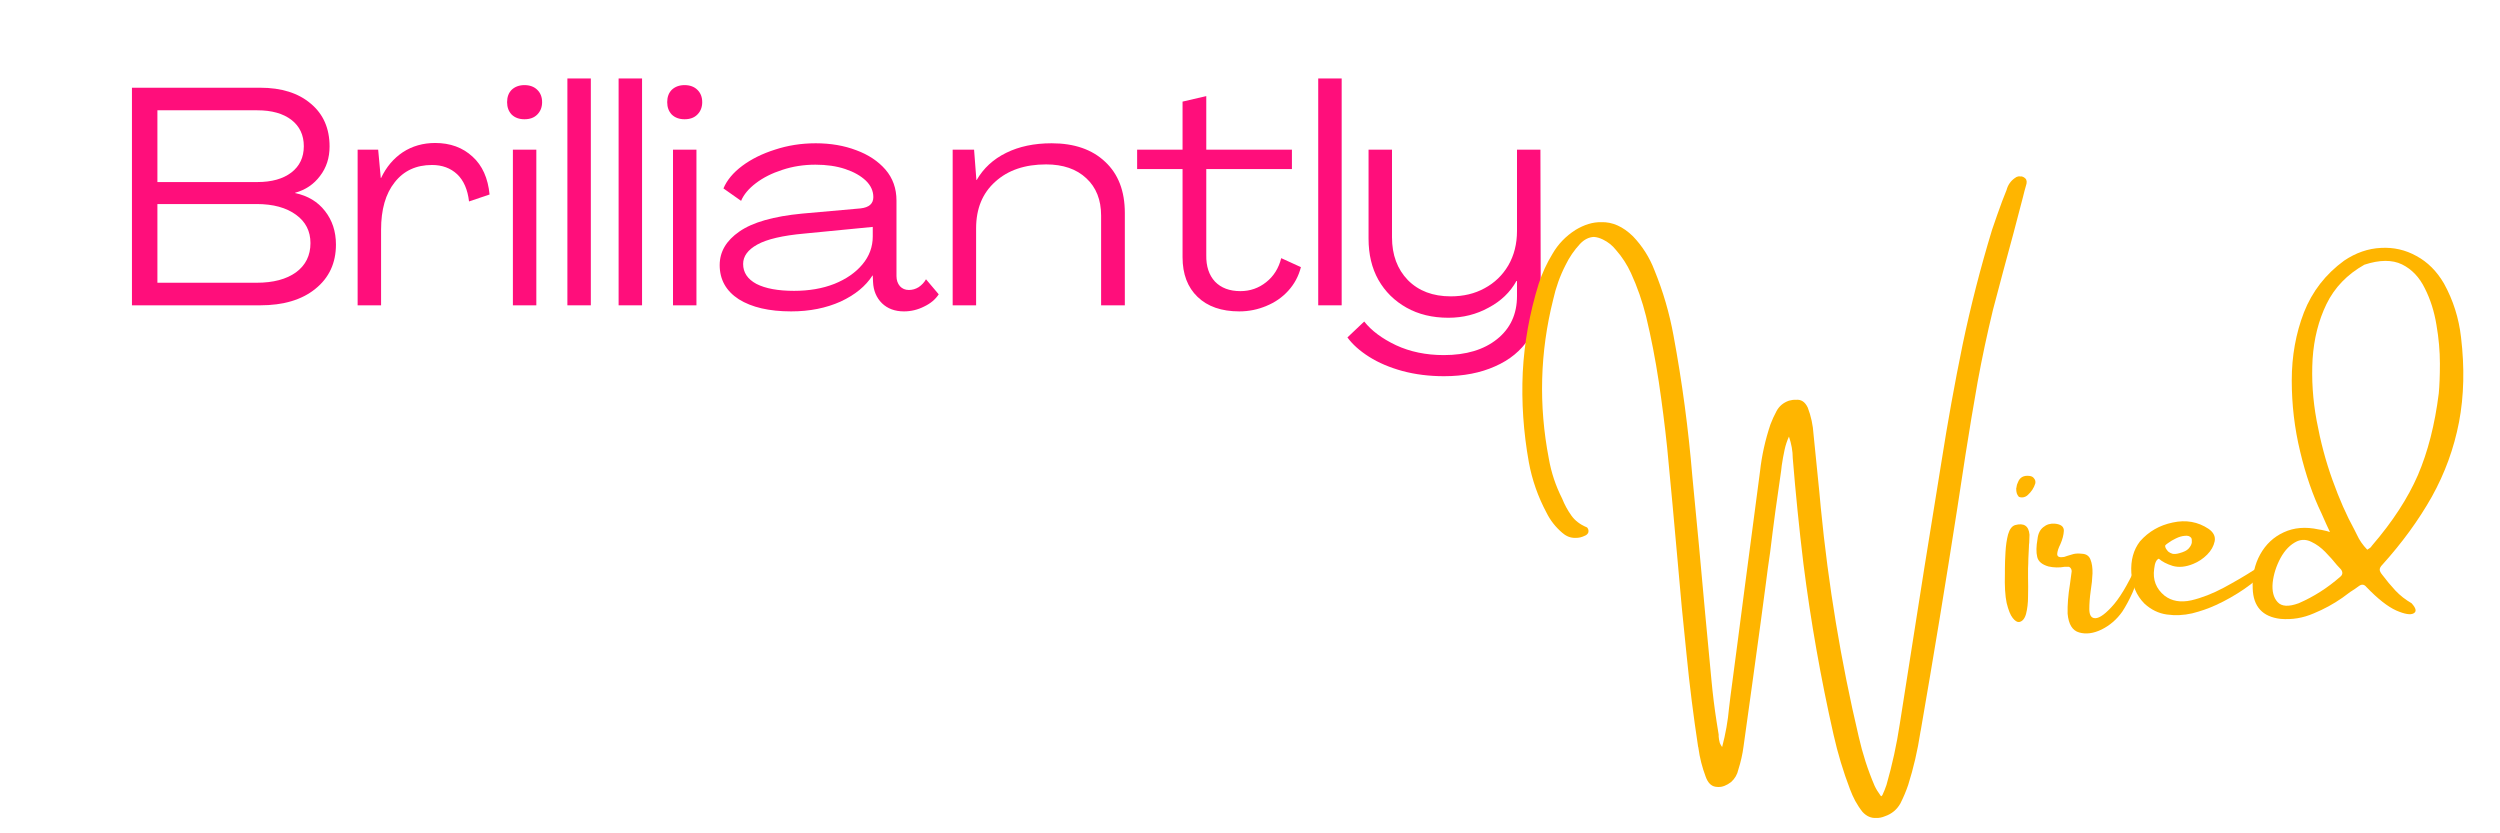
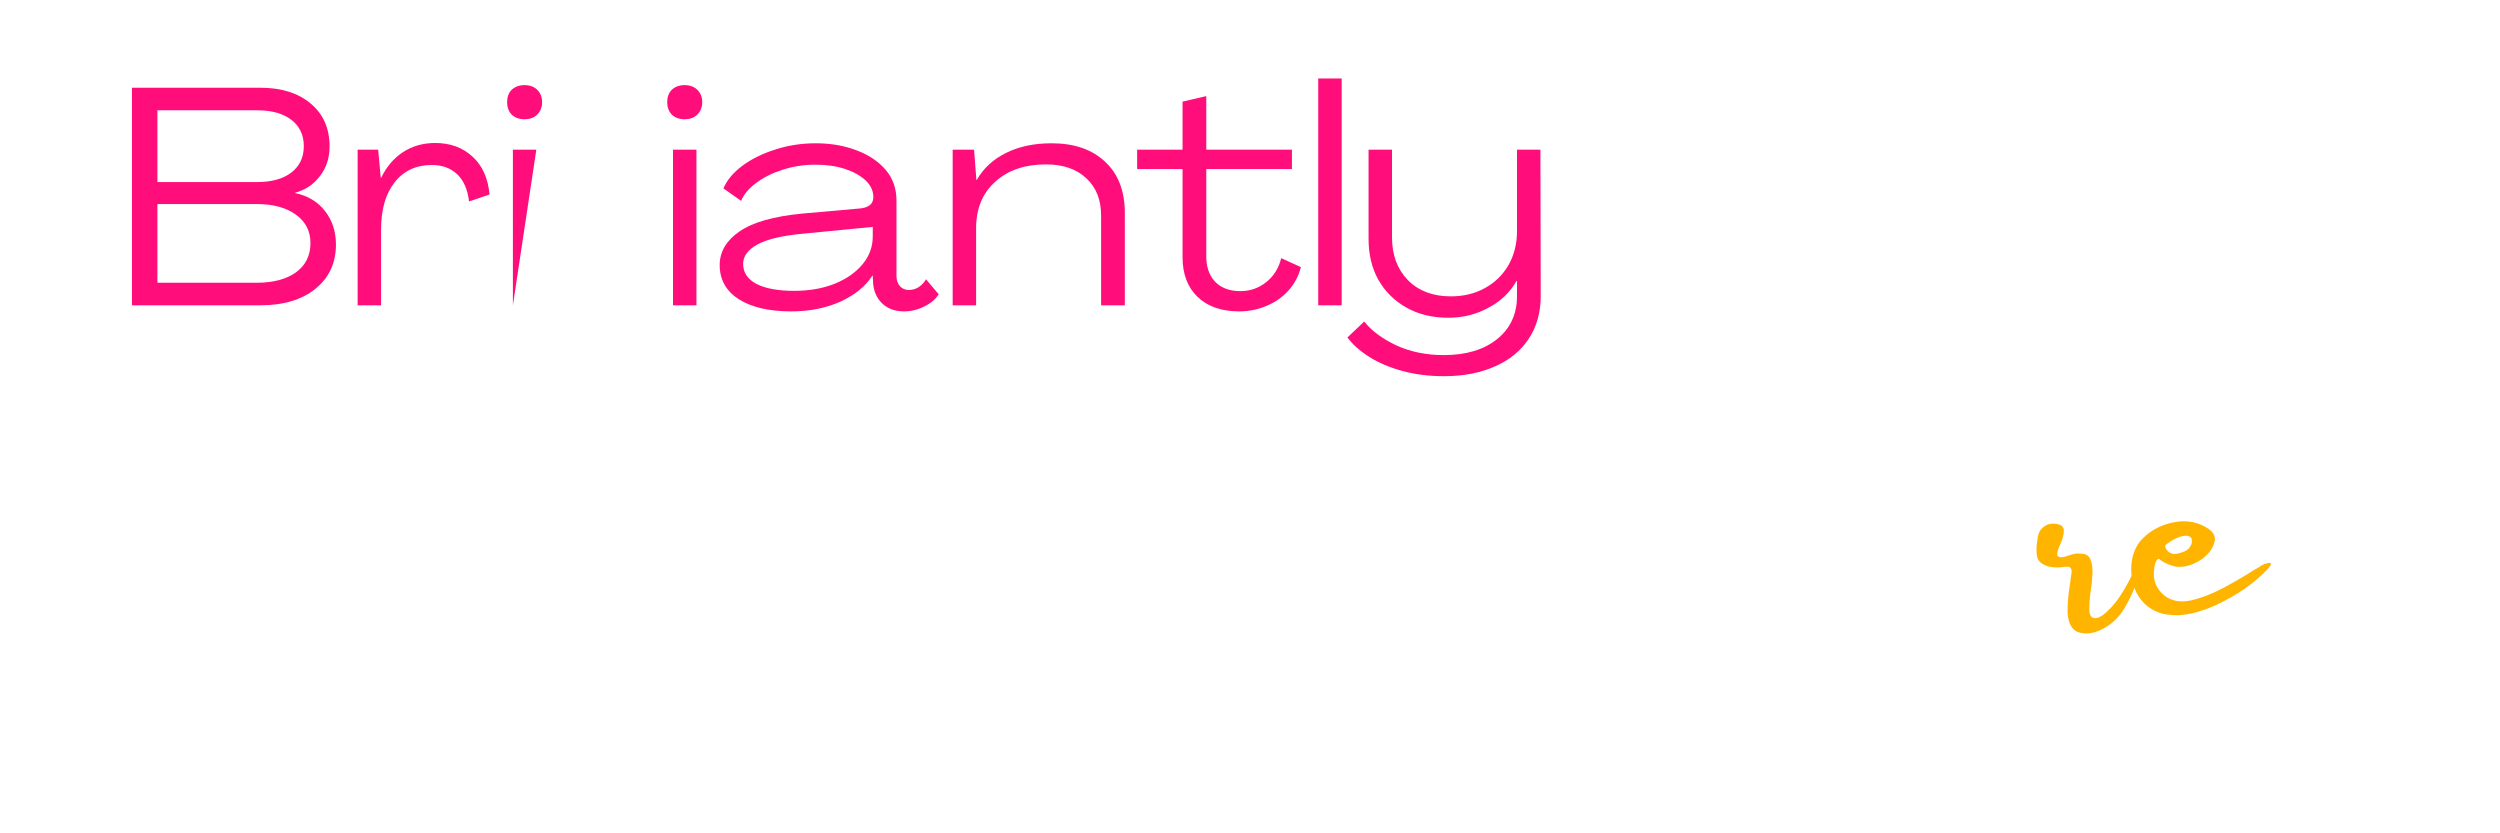
<svg xmlns="http://www.w3.org/2000/svg" width="180" viewBox="0 0 135 45" height="60" preserveAspectRatio="xMidYMid meet">
  <defs>
    <g />
  </defs>
  <g fill="#ff0e7b" fill-opacity="1">
    <g transform="translate(6.203, 16.487)">
      <g>
        <path d="M 0.922 0 L 0.922 -11.75 L 7.844 -11.75 C 9 -11.75 9.91 -11.461 10.578 -10.891 C 11.254 -10.328 11.594 -9.555 11.594 -8.578 C 11.594 -7.961 11.422 -7.43 11.078 -6.984 C 10.742 -6.535 10.297 -6.234 9.734 -6.078 L 9.734 -6.062 C 10.422 -5.914 10.957 -5.594 11.344 -5.094 C 11.738 -4.594 11.938 -3.988 11.938 -3.281 C 11.938 -2.281 11.566 -1.484 10.828 -0.891 C 10.098 -0.297 9.102 0 7.844 0 Z M 2.297 -6.656 L 7.688 -6.656 C 8.469 -6.656 9.082 -6.828 9.531 -7.172 C 9.977 -7.516 10.203 -7.988 10.203 -8.594 C 10.203 -9.195 9.977 -9.672 9.531 -10.016 C 9.082 -10.359 8.469 -10.531 7.688 -10.531 L 2.297 -10.531 Z M 2.297 -1.219 L 7.656 -1.219 C 8.551 -1.219 9.258 -1.406 9.781 -1.781 C 10.301 -2.164 10.562 -2.691 10.562 -3.359 C 10.562 -4.004 10.301 -4.516 9.781 -4.891 C 9.258 -5.273 8.551 -5.469 7.656 -5.469 L 2.297 -5.469 Z M 2.297 -1.219 " />
      </g>
    </g>
  </g>
  <g fill="#ff0e7b" fill-opacity="1">
    <g transform="translate(18.562, 16.487)">
      <g>
        <path d="M 4.938 -8.766 C 5.75 -8.766 6.422 -8.52 6.953 -8.031 C 7.484 -7.551 7.789 -6.867 7.875 -5.984 L 6.766 -5.609 C 6.691 -6.254 6.477 -6.742 6.125 -7.078 C 5.77 -7.41 5.316 -7.578 4.766 -7.578 C 3.91 -7.578 3.238 -7.266 2.75 -6.641 C 2.258 -6.023 2.016 -5.172 2.016 -4.078 L 2.016 0 L 0.75 0 L 0.75 -8.406 L 1.859 -8.406 L 2 -6.875 L 2.016 -6.875 C 2.297 -7.469 2.688 -7.93 3.188 -8.266 C 3.695 -8.598 4.281 -8.766 4.938 -8.766 Z M 4.938 -8.766 " />
      </g>
    </g>
  </g>
  <g fill="#ff0e7b" fill-opacity="1">
    <g transform="translate(26.774, 16.487)">
      <g>
-         <path d="M 1.547 -10.047 C 1.266 -10.047 1.035 -10.129 0.859 -10.297 C 0.691 -10.473 0.609 -10.695 0.609 -10.969 C 0.609 -11.25 0.691 -11.473 0.859 -11.641 C 1.035 -11.805 1.266 -11.891 1.547 -11.891 C 1.836 -11.891 2.066 -11.805 2.234 -11.641 C 2.41 -11.473 2.5 -11.25 2.5 -10.969 C 2.5 -10.695 2.41 -10.473 2.234 -10.297 C 2.066 -10.129 1.836 -10.047 1.547 -10.047 Z M 0.922 0 L 0.922 -8.406 L 2.188 -8.406 L 2.188 0 Z M 0.922 0 " />
+         <path d="M 1.547 -10.047 C 1.266 -10.047 1.035 -10.129 0.859 -10.297 C 0.691 -10.473 0.609 -10.695 0.609 -10.969 C 0.609 -11.25 0.691 -11.473 0.859 -11.641 C 1.035 -11.805 1.266 -11.891 1.547 -11.891 C 1.836 -11.891 2.066 -11.805 2.234 -11.641 C 2.41 -11.473 2.5 -11.25 2.5 -10.969 C 2.5 -10.695 2.41 -10.473 2.234 -10.297 C 2.066 -10.129 1.836 -10.047 1.547 -10.047 Z M 0.922 0 L 0.922 -8.406 L 2.188 -8.406 Z M 0.922 0 " />
      </g>
    </g>
  </g>
  <g fill="#ff0e7b" fill-opacity="1">
    <g transform="translate(29.889, 16.487)">
      <g>
-         <path d="M 0.75 0 L 0.75 -12.25 L 2.016 -12.25 L 2.016 0 Z M 0.75 0 " />
-       </g>
+         </g>
    </g>
  </g>
  <g fill="#ff0e7b" fill-opacity="1">
    <g transform="translate(32.655, 16.487)">
      <g>
-         <path d="M 0.75 0 L 0.75 -12.25 L 2.016 -12.25 L 2.016 0 Z M 0.75 0 " />
-       </g>
+         </g>
    </g>
  </g>
  <g fill="#ff0e7b" fill-opacity="1">
    <g transform="translate(35.42, 16.487)">
      <g>
        <path d="M 1.547 -10.047 C 1.266 -10.047 1.035 -10.129 0.859 -10.297 C 0.691 -10.473 0.609 -10.695 0.609 -10.969 C 0.609 -11.25 0.691 -11.473 0.859 -11.641 C 1.035 -11.805 1.266 -11.891 1.547 -11.891 C 1.836 -11.891 2.066 -11.805 2.234 -11.641 C 2.41 -11.473 2.5 -11.25 2.5 -10.969 C 2.5 -10.695 2.41 -10.473 2.234 -10.297 C 2.066 -10.129 1.836 -10.047 1.547 -10.047 Z M 0.922 0 L 0.922 -8.406 L 2.188 -8.406 L 2.188 0 Z M 0.922 0 " />
      </g>
    </g>
  </g>
  <g fill="#ff0e7b" fill-opacity="1">
    <g transform="translate(38.535, 16.487)">
      <g>
        <path d="M 4.188 0.328 C 3 0.328 2.055 0.109 1.359 -0.328 C 0.672 -0.773 0.328 -1.391 0.328 -2.172 C 0.328 -2.891 0.68 -3.492 1.391 -3.984 C 2.109 -4.484 3.238 -4.805 4.781 -4.953 L 7.938 -5.234 C 8.395 -5.285 8.625 -5.488 8.625 -5.844 C 8.625 -6.176 8.488 -6.473 8.219 -6.734 C 7.945 -6.992 7.578 -7.203 7.109 -7.359 C 6.641 -7.516 6.102 -7.594 5.5 -7.594 C 4.863 -7.594 4.266 -7.5 3.703 -7.312 C 3.148 -7.133 2.676 -6.895 2.281 -6.594 C 1.895 -6.301 1.629 -5.984 1.484 -5.641 L 0.531 -6.312 C 0.719 -6.758 1.055 -7.164 1.547 -7.531 C 2.035 -7.895 2.625 -8.188 3.312 -8.406 C 4 -8.633 4.734 -8.75 5.516 -8.75 C 6.316 -8.75 7.047 -8.625 7.703 -8.375 C 8.359 -8.133 8.883 -7.785 9.281 -7.328 C 9.676 -6.867 9.875 -6.312 9.875 -5.656 L 9.875 -1.578 C 9.875 -1.359 9.938 -1.176 10.062 -1.031 C 10.188 -0.895 10.348 -0.828 10.547 -0.828 C 10.734 -0.828 10.91 -0.879 11.078 -0.984 C 11.242 -1.098 11.375 -1.238 11.469 -1.406 L 12.156 -0.594 C 11.977 -0.32 11.719 -0.102 11.375 0.062 C 11.031 0.238 10.664 0.328 10.281 0.328 C 9.789 0.328 9.395 0.18 9.094 -0.109 C 8.789 -0.41 8.629 -0.797 8.609 -1.266 L 8.594 -1.609 L 8.578 -1.609 C 8.211 -1.035 7.641 -0.566 6.859 -0.203 C 6.078 0.148 5.188 0.328 4.188 0.328 Z M 4.344 -0.781 C 5.156 -0.781 5.879 -0.906 6.516 -1.156 C 7.16 -1.414 7.664 -1.766 8.031 -2.203 C 8.406 -2.648 8.594 -3.156 8.594 -3.719 L 8.594 -4.234 L 4.906 -3.875 C 3.727 -3.77 2.879 -3.57 2.359 -3.281 C 1.848 -3 1.594 -2.648 1.594 -2.234 C 1.594 -1.773 1.832 -1.414 2.312 -1.156 C 2.801 -0.906 3.477 -0.781 4.344 -0.781 Z M 4.344 -0.781 " />
      </g>
    </g>
  </g>
  <g fill="#ff0e7b" fill-opacity="1">
    <g transform="translate(50.694, 16.487)">
      <g>
        <path d="M 6.094 -8.75 C 7.32 -8.75 8.285 -8.414 8.984 -7.75 C 9.691 -7.094 10.047 -6.172 10.047 -4.984 L 10.047 0 L 8.766 0 L 8.766 -4.844 C 8.766 -5.695 8.5 -6.367 7.969 -6.859 C 7.438 -7.359 6.711 -7.609 5.797 -7.609 C 4.648 -7.609 3.734 -7.297 3.047 -6.672 C 2.359 -6.055 2.016 -5.219 2.016 -4.156 L 2.016 0 L 0.75 0 L 0.75 -8.406 L 1.906 -8.406 L 2.031 -6.766 L 2.047 -6.766 C 2.41 -7.398 2.941 -7.891 3.641 -8.234 C 4.336 -8.578 5.156 -8.75 6.094 -8.75 Z M 6.094 -8.75 " />
      </g>
    </g>
  </g>
  <g fill="#ff0e7b" fill-opacity="1">
    <g transform="translate(61.405, 16.487)">
      <g>
        <path d="M 5.516 0.328 C 4.555 0.328 3.805 0.066 3.266 -0.453 C 2.723 -0.973 2.453 -1.688 2.453 -2.594 L 2.453 -7.359 L 0 -7.359 L 0 -8.406 L 2.453 -8.406 L 2.453 -11 L 3.734 -11.297 L 3.734 -8.406 L 8.359 -8.406 L 8.359 -7.359 L 3.734 -7.359 L 3.734 -2.703 C 3.723 -2.109 3.879 -1.633 4.203 -1.281 C 4.535 -0.938 4.992 -0.766 5.578 -0.766 C 6.098 -0.766 6.562 -0.926 6.969 -1.25 C 7.375 -1.57 7.645 -2.004 7.781 -2.547 L 8.844 -2.062 C 8.719 -1.57 8.488 -1.145 8.156 -0.781 C 7.832 -0.426 7.441 -0.156 6.984 0.031 C 6.523 0.227 6.035 0.328 5.516 0.328 Z M 5.516 0.328 " />
      </g>
    </g>
  </g>
  <g fill="#ff0e7b" fill-opacity="1">
    <g transform="translate(70.434, 16.487)">
      <g>
        <path d="M 0.75 0 L 0.75 -12.25 L 2.016 -12.25 L 2.016 0 Z M 0.75 0 " />
      </g>
    </g>
  </g>
  <g fill="#ff0e7b" fill-opacity="1">
    <g transform="translate(73.199, 16.487)">
      <g>
        <path d="M 4.781 3.828 C 3.977 3.828 3.227 3.734 2.531 3.547 C 1.844 3.359 1.242 3.102 0.734 2.781 C 0.223 2.457 -0.164 2.109 -0.438 1.734 L 0.469 0.875 C 0.863 1.375 1.438 1.801 2.188 2.156 C 2.945 2.508 3.805 2.688 4.766 2.688 C 5.973 2.688 6.93 2.398 7.641 1.828 C 8.359 1.254 8.719 0.477 8.719 -0.5 L 8.719 -1.312 L 8.688 -1.312 C 8.352 -0.707 7.852 -0.227 7.188 0.125 C 6.531 0.488 5.805 0.672 5.016 0.672 C 4.148 0.672 3.395 0.488 2.75 0.125 C 2.102 -0.238 1.598 -0.738 1.234 -1.375 C 0.879 -2.008 0.703 -2.75 0.703 -3.594 L 0.703 -8.406 L 1.969 -8.406 L 1.969 -3.672 C 1.969 -2.723 2.254 -1.953 2.828 -1.359 C 3.41 -0.773 4.18 -0.484 5.141 -0.484 C 5.828 -0.484 6.438 -0.629 6.969 -0.922 C 7.508 -1.211 7.938 -1.625 8.25 -2.156 C 8.562 -2.695 8.719 -3.316 8.719 -4.016 L 8.719 -8.406 L 9.984 -8.406 L 10 -0.5 C 10 0.383 9.785 1.148 9.359 1.797 C 8.93 2.453 8.32 2.953 7.531 3.297 C 6.75 3.648 5.832 3.828 4.781 3.828 Z M 4.781 3.828 " />
      </g>
    </g>
  </g>
  <g fill="#ff0e7b" fill-opacity="1">
    <g transform="translate(83.944, 16.487)">
      <g />
    </g>
  </g>
  <g fill="#ffb500" fill-opacity="1">
    <g transform="translate(82.12, 34.278)">
      <g>
-         <path d="M 4.344 -22.281 C 4.945 -22.301 5.52 -22.047 6.062 -21.516 C 6.57 -20.984 6.957 -20.375 7.219 -19.688 C 7.688 -18.539 8.031 -17.363 8.25 -16.156 C 8.719 -13.633 9.055 -11.102 9.266 -8.562 C 9.391 -7.312 9.508 -6.062 9.625 -4.812 C 9.844 -2.383 10.066 0.031 10.297 2.438 C 10.367 3.195 10.461 3.953 10.578 4.703 L 10.688 5.391 L 10.688 5.5 C 10.695 5.613 10.719 5.727 10.75 5.844 C 10.781 5.914 10.82 5.988 10.875 6.062 C 11.062 5.352 11.188 4.645 11.25 3.938 C 11.281 3.727 11.305 3.516 11.328 3.297 C 11.586 1.348 11.844 -0.598 12.094 -2.547 L 12.922 -8.828 C 13.016 -9.68 13.203 -10.523 13.484 -11.359 C 13.578 -11.609 13.688 -11.848 13.812 -12.078 C 13.957 -12.348 14.18 -12.535 14.484 -12.641 C 14.617 -12.68 14.742 -12.695 14.859 -12.688 C 15.141 -12.719 15.352 -12.578 15.5 -12.266 C 15.676 -11.805 15.781 -11.32 15.812 -10.812 L 16.125 -7.703 C 16.156 -7.422 16.18 -7.141 16.203 -6.859 C 16.609 -2.691 17.289 1.426 18.25 5.5 C 18.457 6.414 18.742 7.301 19.109 8.156 C 19.191 8.332 19.297 8.504 19.422 8.672 C 19.43 8.691 19.445 8.707 19.469 8.719 C 19.488 8.707 19.508 8.688 19.531 8.656 C 19.613 8.477 19.688 8.297 19.75 8.109 C 20.062 7.023 20.301 5.926 20.469 4.812 C 20.906 2.031 21.344 -0.75 21.781 -3.531 C 22.094 -5.457 22.406 -7.395 22.719 -9.344 C 23.051 -11.457 23.43 -13.562 23.859 -15.656 C 24.297 -17.75 24.828 -19.82 25.453 -21.875 C 25.629 -22.395 25.812 -22.91 26 -23.422 C 26.082 -23.617 26.16 -23.816 26.234 -24.016 C 26.305 -24.285 26.453 -24.5 26.672 -24.656 C 26.734 -24.707 26.797 -24.738 26.859 -24.75 C 26.898 -24.758 26.938 -24.758 26.969 -24.75 L 26.984 -24.75 C 27.047 -24.758 27.109 -24.742 27.172 -24.703 C 27.297 -24.629 27.344 -24.516 27.312 -24.359 C 27.238 -24.109 27.172 -23.852 27.109 -23.594 C 26.941 -22.969 26.773 -22.332 26.609 -21.688 C 26.234 -20.312 25.863 -18.93 25.5 -17.547 C 25.188 -16.254 24.91 -14.957 24.672 -13.656 C 24.441 -12.352 24.223 -11.039 24.016 -9.719 C 23.867 -8.77 23.723 -7.816 23.578 -6.859 C 22.953 -2.828 22.289 1.191 21.594 5.203 C 21.582 5.234 21.578 5.258 21.578 5.281 C 21.43 6.25 21.211 7.191 20.922 8.109 C 20.805 8.453 20.664 8.785 20.5 9.109 C 20.312 9.441 20.035 9.672 19.672 9.797 C 19.504 9.867 19.348 9.898 19.203 9.891 C 18.922 9.91 18.672 9.801 18.453 9.562 C 18.305 9.375 18.176 9.176 18.062 8.969 C 17.957 8.77 17.863 8.562 17.781 8.344 C 17.414 7.383 17.117 6.398 16.891 5.391 C 16.203 2.348 15.66 -0.723 15.266 -3.828 C 15.035 -5.734 14.844 -7.641 14.688 -9.547 C 14.688 -9.922 14.617 -10.305 14.484 -10.703 C 14.379 -10.473 14.301 -10.238 14.25 -10 C 14.188 -9.707 14.133 -9.422 14.094 -9.141 L 14.062 -8.859 C 13.844 -7.398 13.645 -5.938 13.469 -4.469 C 13.383 -3.895 13.305 -3.32 13.234 -2.75 C 13.141 -2.039 13.047 -1.336 12.953 -0.641 C 12.648 1.586 12.344 3.812 12.031 6.031 C 11.977 6.445 11.883 6.863 11.75 7.281 C 11.695 7.539 11.566 7.766 11.359 7.953 C 11.109 8.141 10.879 8.227 10.672 8.219 C 10.609 8.219 10.551 8.211 10.5 8.203 C 10.27 8.16 10.098 7.977 9.984 7.656 C 9.797 7.156 9.664 6.641 9.594 6.109 C 9.594 6.086 9.586 6.066 9.578 6.047 C 9.328 4.398 9.117 2.738 8.953 1.062 C 8.773 -0.625 8.613 -2.316 8.469 -4.016 C 8.289 -6.055 8.102 -8.086 7.906 -10.109 C 7.781 -11.305 7.629 -12.492 7.453 -13.672 C 7.273 -14.859 7.047 -16.035 6.766 -17.203 C 6.566 -18.004 6.297 -18.781 5.953 -19.531 C 5.742 -19.988 5.473 -20.406 5.141 -20.781 C 4.953 -21.02 4.719 -21.207 4.438 -21.344 C 4.27 -21.426 4.109 -21.473 3.953 -21.484 C 3.68 -21.473 3.43 -21.348 3.203 -21.109 C 2.891 -20.773 2.629 -20.395 2.422 -19.969 C 2.117 -19.375 1.895 -18.75 1.75 -18.094 C 1.039 -15.258 0.961 -12.398 1.516 -9.516 C 1.648 -8.754 1.891 -8.035 2.234 -7.359 C 2.367 -7.023 2.535 -6.719 2.734 -6.438 C 2.93 -6.164 3.203 -5.957 3.547 -5.812 C 3.586 -5.801 3.617 -5.766 3.641 -5.703 C 3.66 -5.648 3.664 -5.602 3.656 -5.562 C 3.656 -5.52 3.633 -5.477 3.594 -5.438 C 3.551 -5.395 3.516 -5.367 3.484 -5.359 C 3.297 -5.266 3.117 -5.223 2.953 -5.234 C 2.703 -5.223 2.469 -5.312 2.25 -5.5 C 1.883 -5.812 1.598 -6.176 1.391 -6.594 C 0.93 -7.457 0.613 -8.363 0.438 -9.312 C 0.145 -10.945 0.035 -12.566 0.109 -14.172 C 0.191 -15.773 0.477 -17.367 0.969 -18.953 C 1.156 -19.523 1.406 -20.066 1.719 -20.578 C 2.02 -21.098 2.43 -21.523 2.953 -21.859 C 3.43 -22.148 3.895 -22.289 4.344 -22.281 Z M 4.344 -22.281 " />
-       </g>
+         </g>
    </g>
  </g>
  <g fill="#ffb500" fill-opacity="1">
    <g transform="translate(108.281, 34.278)">
      <g>
-         <path d="M 0.75 -0.688 C 0.645 -0.676 0.531 -0.75 0.406 -0.906 C 0.281 -1.062 0.172 -1.332 0.078 -1.719 C -0.004 -2.102 -0.035 -2.633 -0.016 -3.312 C -0.016 -3.375 -0.016 -3.457 -0.016 -3.562 C -0.016 -3.82 -0.004 -4.125 0.016 -4.469 C 0.035 -4.82 0.082 -5.141 0.156 -5.422 C 0.238 -5.703 0.363 -5.867 0.531 -5.922 C 1.008 -6.055 1.27 -5.883 1.312 -5.406 C 1.312 -5.258 1.305 -5.113 1.297 -4.969 C 1.285 -4.895 1.281 -4.82 1.281 -4.75 C 1.27 -4.531 1.258 -4.316 1.25 -4.109 C 1.25 -3.93 1.242 -3.754 1.234 -3.578 C 1.234 -3.461 1.234 -3.297 1.234 -3.078 C 1.242 -2.773 1.242 -2.441 1.234 -2.078 C 1.234 -1.711 1.195 -1.395 1.125 -1.125 C 1.051 -0.863 0.926 -0.719 0.75 -0.688 Z M 1.219 -7.547 C 1.156 -7.484 1.07 -7.441 0.969 -7.422 C 0.875 -7.41 0.797 -7.422 0.734 -7.453 C 0.68 -7.516 0.645 -7.578 0.625 -7.641 C 0.602 -7.711 0.594 -7.801 0.594 -7.906 C 0.602 -7.926 0.609 -7.945 0.609 -7.969 C 0.617 -8.062 0.645 -8.148 0.688 -8.234 C 0.789 -8.504 1 -8.617 1.312 -8.578 C 1.426 -8.566 1.508 -8.52 1.562 -8.438 C 1.625 -8.363 1.645 -8.273 1.625 -8.172 C 1.551 -7.93 1.414 -7.723 1.219 -7.547 Z M 1.219 -7.547 " />
-       </g>
+         </g>
    </g>
  </g>
  <g fill="#ffb500" fill-opacity="1">
    <g transform="translate(110.401, 34.278)">
      <g>
        <path d="M 4.969 -3.734 C 5.07 -3.93 5.141 -4.023 5.172 -4.016 C 5.211 -4.004 5.223 -3.922 5.203 -3.766 C 5.18 -3.617 5.148 -3.453 5.109 -3.266 C 5.035 -2.984 4.914 -2.648 4.75 -2.266 C 4.582 -1.891 4.398 -1.551 4.203 -1.25 C 3.898 -0.82 3.523 -0.5 3.078 -0.281 C 2.641 -0.07 2.238 -0.02 1.875 -0.125 C 1.508 -0.227 1.301 -0.566 1.25 -1.141 C 1.238 -1.617 1.281 -2.145 1.375 -2.719 C 1.406 -2.957 1.438 -3.191 1.469 -3.422 C 1.469 -3.504 1.445 -3.566 1.406 -3.609 C 1.363 -3.66 1.312 -3.68 1.25 -3.672 C 1.195 -3.672 1.145 -3.672 1.094 -3.672 C 0.801 -3.617 0.508 -3.625 0.219 -3.688 C -0.133 -3.789 -0.336 -3.961 -0.391 -4.203 C -0.453 -4.453 -0.445 -4.773 -0.375 -5.172 C -0.344 -5.461 -0.238 -5.676 -0.062 -5.812 C 0.113 -5.957 0.32 -6.02 0.562 -6 C 0.895 -5.969 1.055 -5.836 1.047 -5.609 C 1.035 -5.391 0.973 -5.148 0.859 -4.891 C 0.754 -4.68 0.695 -4.504 0.688 -4.359 C 0.688 -4.211 0.812 -4.16 1.062 -4.203 C 1.113 -4.223 1.176 -4.242 1.25 -4.266 C 1.344 -4.297 1.445 -4.328 1.562 -4.359 C 1.688 -4.391 1.844 -4.395 2.031 -4.375 C 2.258 -4.363 2.41 -4.258 2.484 -4.062 C 2.566 -3.863 2.602 -3.613 2.594 -3.312 C 2.582 -3.008 2.551 -2.703 2.5 -2.391 C 2.445 -2.004 2.422 -1.672 2.422 -1.391 C 2.422 -1.109 2.5 -0.945 2.656 -0.906 C 2.875 -0.844 3.191 -1.035 3.609 -1.484 C 4.035 -1.93 4.488 -2.68 4.969 -3.734 Z M 4.969 -3.734 " />
      </g>
    </g>
  </g>
  <g fill="#ffb500" fill-opacity="1">
    <g transform="translate(115.17, 34.278)">
      <g>
        <path d="M 6.938 -3.734 C 7.039 -3.797 7.145 -3.836 7.25 -3.859 C 7.352 -3.891 7.422 -3.891 7.453 -3.859 C 7.484 -3.828 7.441 -3.738 7.328 -3.594 C 6.953 -3.188 6.516 -2.812 6.016 -2.469 C 5.523 -2.133 5.02 -1.848 4.5 -1.609 C 4.094 -1.422 3.66 -1.27 3.203 -1.156 C 2.742 -1.051 2.289 -1.031 1.844 -1.094 C 1.395 -1.156 0.988 -1.352 0.625 -1.688 C 0.195 -2.125 -0.035 -2.676 -0.078 -3.344 C -0.117 -4.02 0.035 -4.586 0.391 -5.047 C 0.859 -5.578 1.445 -5.914 2.156 -6.062 C 2.875 -6.219 3.52 -6.102 4.094 -5.719 C 4.363 -5.531 4.473 -5.305 4.422 -5.047 C 4.367 -4.785 4.234 -4.547 4.016 -4.328 C 3.797 -4.109 3.547 -3.941 3.266 -3.828 C 2.859 -3.66 2.488 -3.625 2.156 -3.719 C 1.832 -3.82 1.582 -3.953 1.406 -4.109 C 1.27 -4.055 1.188 -3.875 1.156 -3.562 C 1.07 -2.969 1.258 -2.484 1.719 -2.109 C 2.102 -1.816 2.582 -1.734 3.156 -1.859 C 3.727 -1.992 4.316 -2.223 4.922 -2.547 C 5.535 -2.879 6.078 -3.195 6.547 -3.5 C 6.691 -3.57 6.82 -3.648 6.938 -3.734 Z M 3.156 -5.234 C 3.082 -5.328 2.969 -5.363 2.812 -5.344 C 2.656 -5.332 2.492 -5.285 2.328 -5.203 C 2.172 -5.129 2.031 -5.047 1.906 -4.953 C 1.781 -4.867 1.727 -4.812 1.75 -4.781 C 1.75 -4.758 1.758 -4.723 1.781 -4.672 C 1.812 -4.617 1.852 -4.562 1.906 -4.5 C 1.969 -4.445 2.047 -4.406 2.141 -4.375 C 2.242 -4.352 2.367 -4.363 2.516 -4.406 C 2.754 -4.469 2.922 -4.551 3.016 -4.656 C 3.117 -4.77 3.176 -4.879 3.188 -4.984 C 3.195 -5.098 3.188 -5.18 3.156 -5.234 Z M 3.156 -5.234 " />
      </g>
    </g>
  </g>
  <g fill="#ffb500" fill-opacity="1">
    <g transform="translate(121.771, 34.278)">
      <g>
-         <path d="M 11.125 -16.062 C 11.32 -14.426 11.285 -12.898 11.016 -11.484 C 10.742 -10.066 10.254 -8.723 9.547 -7.453 C 8.836 -6.191 7.945 -4.969 6.875 -3.781 C 6.781 -3.688 6.734 -3.598 6.734 -3.516 C 6.734 -3.441 6.781 -3.348 6.875 -3.234 C 7.094 -2.941 7.328 -2.66 7.578 -2.391 C 7.836 -2.117 8.129 -1.891 8.453 -1.703 C 8.703 -1.43 8.738 -1.25 8.562 -1.156 C 8.395 -1.062 8.082 -1.113 7.625 -1.312 C 7.164 -1.52 6.629 -1.941 6.016 -2.578 C 5.898 -2.723 5.77 -2.742 5.625 -2.641 C 5.469 -2.523 5.305 -2.414 5.141 -2.312 C 4.992 -2.207 4.852 -2.102 4.719 -2 C 4.238 -1.664 3.723 -1.383 3.172 -1.156 C 2.598 -0.906 2 -0.805 1.375 -0.859 C 0.406 -0.973 -0.094 -1.52 -0.125 -2.5 C -0.156 -3.188 -0.02 -3.801 0.281 -4.344 C 0.582 -4.883 1.004 -5.281 1.547 -5.531 C 2.098 -5.789 2.727 -5.844 3.438 -5.688 C 3.531 -5.676 3.641 -5.656 3.766 -5.625 C 3.836 -5.613 3.93 -5.586 4.047 -5.547 C 3.973 -5.711 3.906 -5.859 3.844 -5.984 C 3.75 -6.203 3.664 -6.391 3.594 -6.547 C 3.125 -7.516 2.738 -8.629 2.438 -9.891 C 2.133 -11.148 1.984 -12.43 1.984 -13.734 C 1.984 -15.047 2.203 -16.27 2.641 -17.406 C 3.086 -18.539 3.812 -19.473 4.812 -20.203 C 5.445 -20.629 6.109 -20.859 6.797 -20.891 C 7.484 -20.93 8.125 -20.785 8.719 -20.453 C 9.32 -20.129 9.816 -19.633 10.203 -18.969 C 10.703 -18.062 11.008 -17.094 11.125 -16.062 Z M 4.594 -3.125 C 4.738 -3.238 4.754 -3.375 4.641 -3.531 C 4.578 -3.602 4.504 -3.68 4.422 -3.766 C 4.242 -3.992 4.035 -4.227 3.797 -4.469 C 3.566 -4.707 3.316 -4.891 3.047 -5.016 C 2.785 -5.148 2.523 -5.16 2.266 -5.047 C 1.91 -4.879 1.613 -4.578 1.375 -4.141 C 1.145 -3.711 1.004 -3.27 0.953 -2.812 C 0.91 -2.352 1 -2.004 1.219 -1.766 C 1.438 -1.523 1.816 -1.504 2.359 -1.703 C 3.172 -2.055 3.914 -2.531 4.594 -3.125 Z M 6.328 -4.828 C 7.43 -6.109 8.254 -7.375 8.797 -8.625 C 9.336 -9.883 9.711 -11.352 9.922 -13.031 C 9.961 -13.438 9.984 -13.973 9.984 -14.641 C 9.984 -15.316 9.922 -16.016 9.797 -16.734 C 9.68 -17.453 9.473 -18.109 9.172 -18.703 C 8.879 -19.305 8.469 -19.738 7.938 -20 C 7.406 -20.258 6.727 -20.254 5.906 -19.984 C 4.977 -19.461 4.297 -18.754 3.859 -17.859 C 3.43 -16.973 3.18 -15.984 3.109 -14.891 C 3.047 -13.805 3.117 -12.695 3.328 -11.562 C 3.535 -10.438 3.82 -9.363 4.188 -8.344 C 4.551 -7.332 4.941 -6.445 5.359 -5.688 C 5.41 -5.594 5.457 -5.5 5.5 -5.406 C 5.633 -5.113 5.82 -4.844 6.062 -4.594 C 6.094 -4.613 6.125 -4.633 6.156 -4.656 C 6.227 -4.695 6.285 -4.754 6.328 -4.828 Z M 6.328 -4.828 " />
-       </g>
+         </g>
    </g>
  </g>
</svg>